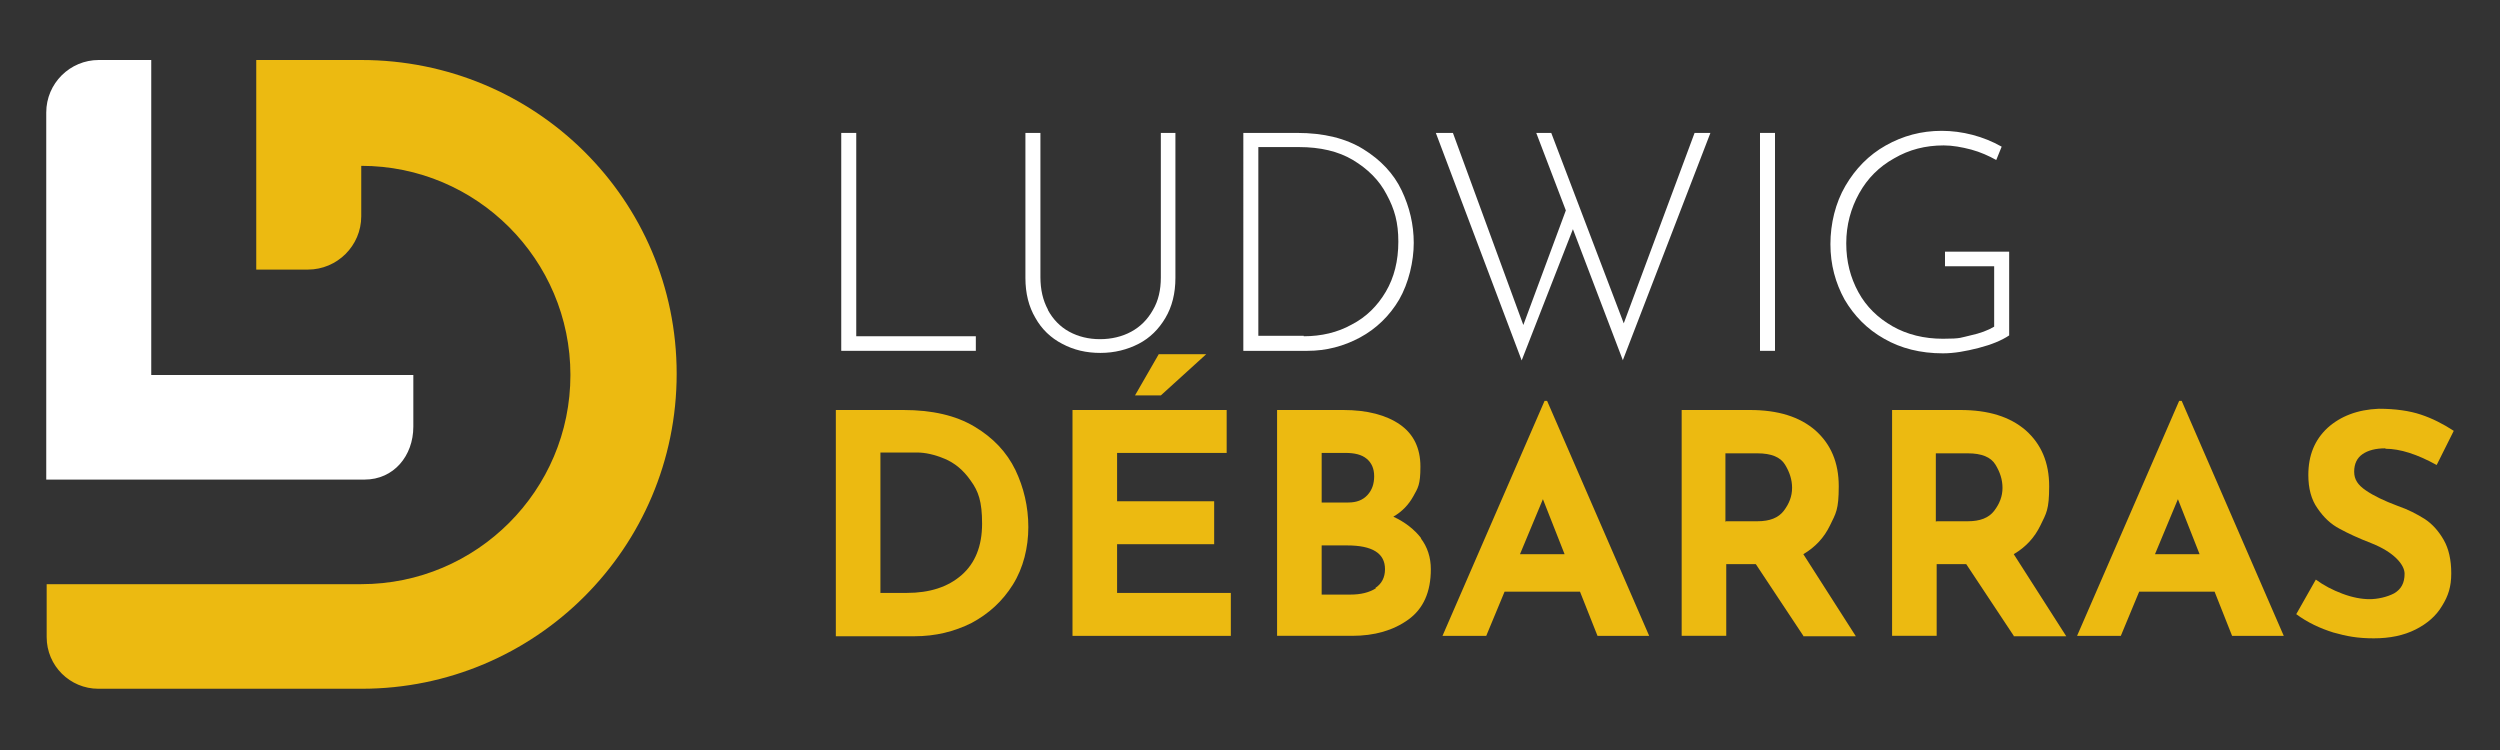
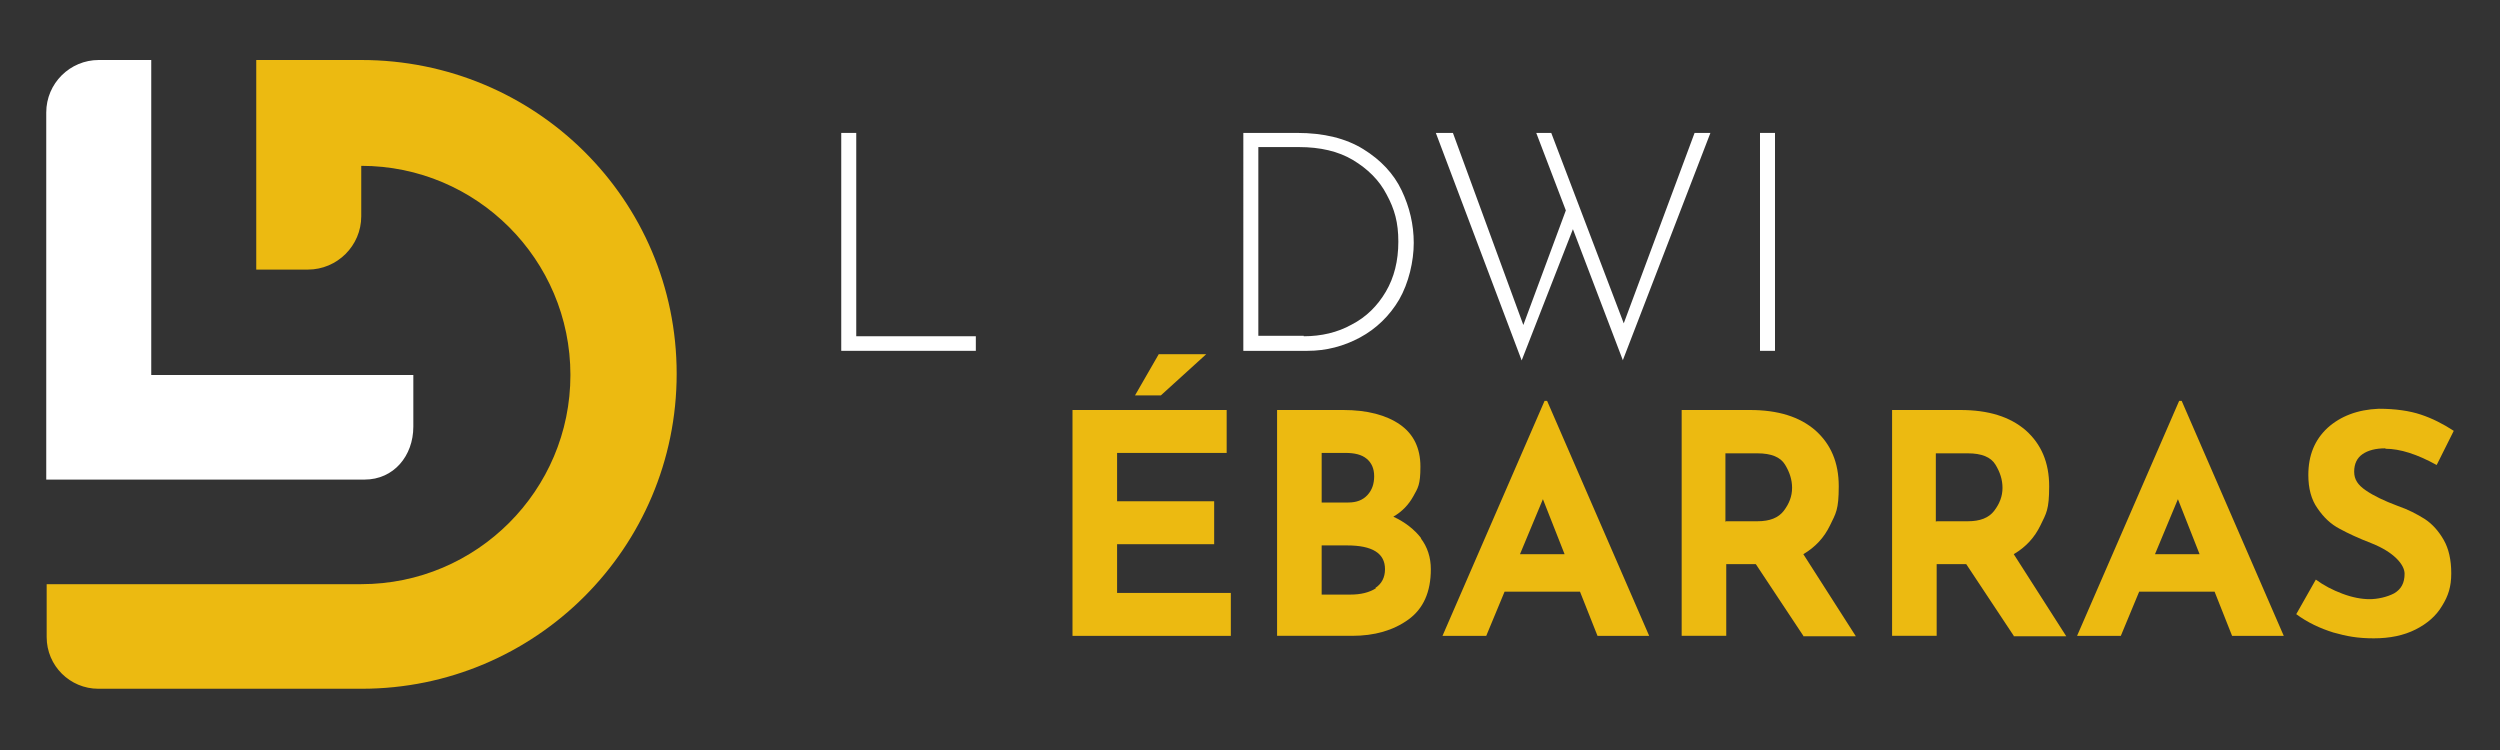
<svg xmlns="http://www.w3.org/2000/svg" width="600" height="180" version="1.1" viewBox="0 0 600 180">
  <rect x="0" y="0" width="600" height="180" fill="#333333" stroke="none" />
  <defs>
    <style>
      .cls-1 {
        fill: #fff;
      }

      .cls-2 {
        fill: #ecba11;
      }
    </style>
  </defs>
  <g>
    <g id="Calque_1">
      <g id="Calque_1-2" data-name="Calque_1">
        <g>
          <g>
            <path class="cls-1" d="M36.3,89.9v-25.1h0V14.4h-12.6c-6.9,0-12.6,5.6-12.6,12.6v88.1h76.4c7,0,11.7-5.7,11.7-12.7v-12.4h-62.9,0Z" />
            <path class="cls-2" d="M86.7,14.4h-25.2v25.2h0v25.1h12.4c7,0,12.8-5.7,12.8-12.8v-12.1c27.7,0,50.2,22.5,50.2,50.2s-22.5,50.2-50.2,50.2,0,0,0,0H11.2v12.7c0,6.9,5.6,12.4,12.4,12.4h63.2c41.7,0,75.6-33.8,75.6-75.6S128.5,14.4,86.7,14.4Z" />
          </g>
-           <path class="cls-1" d="M205.5,31.9v48.8h28.7v3.5h-32.3V31.9h3.6Z" />
-           <path class="cls-1" d="M251.5,74.4c1.2,2.2,2.9,4,5.1,5.2s4.7,1.8,7.4,1.8,5.3-.6,7.5-1.8c2.2-1.2,3.9-2.9,5.2-5.2,1.3-2.2,1.9-4.8,1.9-7.8V31.9h3.5v34.8c0,3.7-.8,6.9-2.4,9.6s-3.7,4.8-6.4,6.2c-2.7,1.4-5.8,2.2-9.2,2.2s-6.4-.7-9.2-2.2c-2.7-1.4-4.9-3.5-6.4-6.2-1.6-2.7-2.4-5.9-2.4-9.6V31.9h3.6v34.6c0,3,.6,5.6,1.8,7.8h0Z" />
+           <path class="cls-1" d="M205.5,31.9v48.8h28.7v3.5h-32.3V31.9h3.6" />
          <path class="cls-1" d="M298.4,31.9h12.9c6.4,0,11.7,1.3,15.9,3.9,4.2,2.6,7.3,5.9,9.2,9.9,1.9,4,2.9,8.2,2.9,12.6s-1.2,9.6-3.5,13.6c-2.3,3.9-5.5,7-9.4,9.1s-8.1,3.2-12.6,3.2h-15.4V31.9ZM312.9,80.7c4.2,0,8.1-.9,11.5-2.8,3.5-1.8,6.2-4.5,8.2-7.9s3-7.4,3-12-.9-7.8-2.8-11.3c-1.8-3.5-4.6-6.2-8.1-8.3s-7.9-3.1-12.9-3.1h-9.8v45.3h10.9Z" />
          <path class="cls-1" d="M389.5,86.5l-12-31.5-12.3,31.5-20.6-54.6h4.1l16.9,46.1,10.2-27.5-7.1-18.6h3.6l17.4,45.7,17-45.7h3.8l-21,54.5h0Z" />
          <path class="cls-1" d="M426,31.9v52.3h-3.6V31.9h3.6Z" />
-           <path class="cls-1" d="M474.9,83.5c-3.1.8-5.9,1.3-8.6,1.3-5.4,0-10.1-1.2-14.1-3.5-4.1-2.3-7.2-5.5-9.5-9.4-2.2-4-3.4-8.4-3.4-13.3s1.2-9.9,3.6-14c2.4-4.1,5.6-7.4,9.7-9.7s8.5-3.5,13.4-3.5,10,1.3,14.4,3.8l-1.3,3.2c-1.8-1-3.8-1.9-6-2.5-2.3-.6-4.5-1-6.6-1-4.4,0-8.3,1-11.9,3.1-3.6,2-6.4,4.8-8.4,8.4-2,3.6-3.1,7.6-3.1,12s1,8.2,2.9,11.7,4.7,6.2,8.2,8.2,7.6,3,12.1,3,4.3-.3,6.6-.8c2.3-.5,4.2-1.2,5.7-2.1v-14.5h-11.8v-3.5h15.4v20.1c-1.8,1.2-4.2,2.2-7.3,3h0Z" />
-           <path class="cls-2" d="M200.6,98.4h16.2c6.9,0,12.6,1.3,17.1,4s7.7,6.1,9.8,10.4c2,4.2,3.1,8.8,3.1,13.7s-1.2,9.8-3.7,13.8-5.8,7-9.9,9.2c-4.2,2.1-8.7,3.2-13.7,3.2h-18.9v-54.2h0ZM217.6,142.3c5.5,0,9.9-1.4,13.2-4.3,3.2-2.8,4.9-6.9,4.9-12.3s-.9-7.8-2.7-10.3c-1.8-2.6-3.9-4.3-6.3-5.3-2.4-1-4.6-1.5-6.7-1.5h-8.7v33.7h6.3Z" />
          <path class="cls-2" d="M294.4,98.4v10.3h-26.3v11.6h23.3v10.3h-23.3v11.7h27.3v10.3h-38v-54.2s37,0,37,0ZM278.7,94.9h-6.3l5.7-9.9h11.4l-10.9,9.9h0Z" />
          <path class="cls-2" d="M341,129.2c1.6,2.1,2.4,4.6,2.4,7.4,0,5.5-1.8,9.5-5.4,12.1s-8.1,3.9-13.5,3.9h-18v-54.2h15.9c5.7,0,10.3,1.2,13.6,3.5,3.3,2.3,4.9,5.7,4.9,10.1s-.6,5.1-1.7,7.1-2.7,3.7-4.8,4.9c2.8,1.3,5.1,3.1,6.7,5.2h-.1ZM317.1,120.6h6.5c2,0,3.5-.6,4.6-1.8,1.1-1.2,1.6-2.7,1.6-4.5s-.6-3.2-1.8-4.2c-1.2-1-2.9-1.4-5.1-1.4h-5.7v11.9h-.1ZM330.1,141.1c1.5-1,2.3-2.5,2.3-4.5,0-3.8-3-5.7-9.1-5.7h-6.1v11.8h6.9c2.5,0,4.5-.5,6.1-1.5h0Z" />
          <path class="cls-2" d="M379.1,142h-18l-4.4,10.6h-10.5l24.5-56.4h.6l24.5,56.4h-12.4l-4.2-10.6h-.1ZM375.5,133l-5.2-13.2-5.5,13.2h10.7Z" />
          <path class="cls-2" d="M432.8,152.6l-11.4-17.2h-7.1v17.2h-10.7v-54.2h16.4c6.7,0,11.9,1.6,15.7,4.9,3.7,3.3,5.6,7.7,5.6,13.4s-.7,6.5-2.1,9.4-3.5,5.2-6.4,6.9l12.6,19.7h-12.6ZM414.2,125.1h7.6c2.9,0,5-.8,6.3-2.5s2-3.5,2-5.5-.6-3.8-1.7-5.6c-1.1-1.8-3.3-2.7-6.6-2.7h-7.7v16.4h.1Z" />
          <path class="cls-2" d="M483.3,152.6l-11.4-17.2h-7.1v17.2h-10.7v-54.2h16.4c6.7,0,11.9,1.6,15.7,4.9,3.7,3.3,5.6,7.7,5.6,13.4s-.7,6.5-2.1,9.4-3.5,5.2-6.4,6.9l12.6,19.7h-12.6ZM464.7,125.1h7.6c2.9,0,5-.8,6.3-2.5s2-3.5,2-5.5-.6-3.8-1.7-5.6c-1.1-1.8-3.3-2.7-6.6-2.7h-7.7v16.4h.1Z" />
          <path class="cls-2" d="M531.4,142h-18l-4.4,10.6h-10.5l24.5-56.4h.6l24.5,56.4h-12.4l-4.2-10.6h0ZM527.9,133l-5.2-13.2-5.5,13.2h10.7Z" />
          <path class="cls-2" d="M572.5,107.6c-2.4,0-4.2.5-5.5,1.4s-2,2.3-2,4.2.9,3.2,2.8,4.5c1.9,1.3,4.4,2.5,7.6,3.7,2.6.9,4.7,2,6.6,3.2,1.8,1.2,3.3,2.9,4.5,5,1.2,2.1,1.8,4.8,1.8,8s-.7,5.4-2.2,7.8c-1.4,2.4-3.6,4.3-6.4,5.7-2.8,1.4-6.1,2.1-10,2.1s-6.5-.5-9.7-1.4c-3.2-1-6.2-2.4-8.9-4.4l4.7-8.3c1.9,1.4,4,2.5,6.4,3.4s4.6,1.3,6.5,1.3,4.2-.5,5.9-1.4c1.7-1,2.5-2.5,2.5-4.7s-2.6-5.2-7.9-7.3c-3.1-1.2-5.7-2.4-7.7-3.5-2.1-1.1-3.8-2.7-5.3-4.9-1.5-2.1-2.2-4.8-2.2-8,0-4.7,1.5-8.4,4.6-11.3,3.1-2.8,7.2-4.4,12.3-4.6,4,0,7.4.5,10.1,1.4,2.7.9,5.3,2.2,7.9,3.9l-4.1,8.2c-4.7-2.6-8.8-3.9-12.3-3.9h0Z" />
        </g>
      </g>
    </g>
  </g>
</svg>